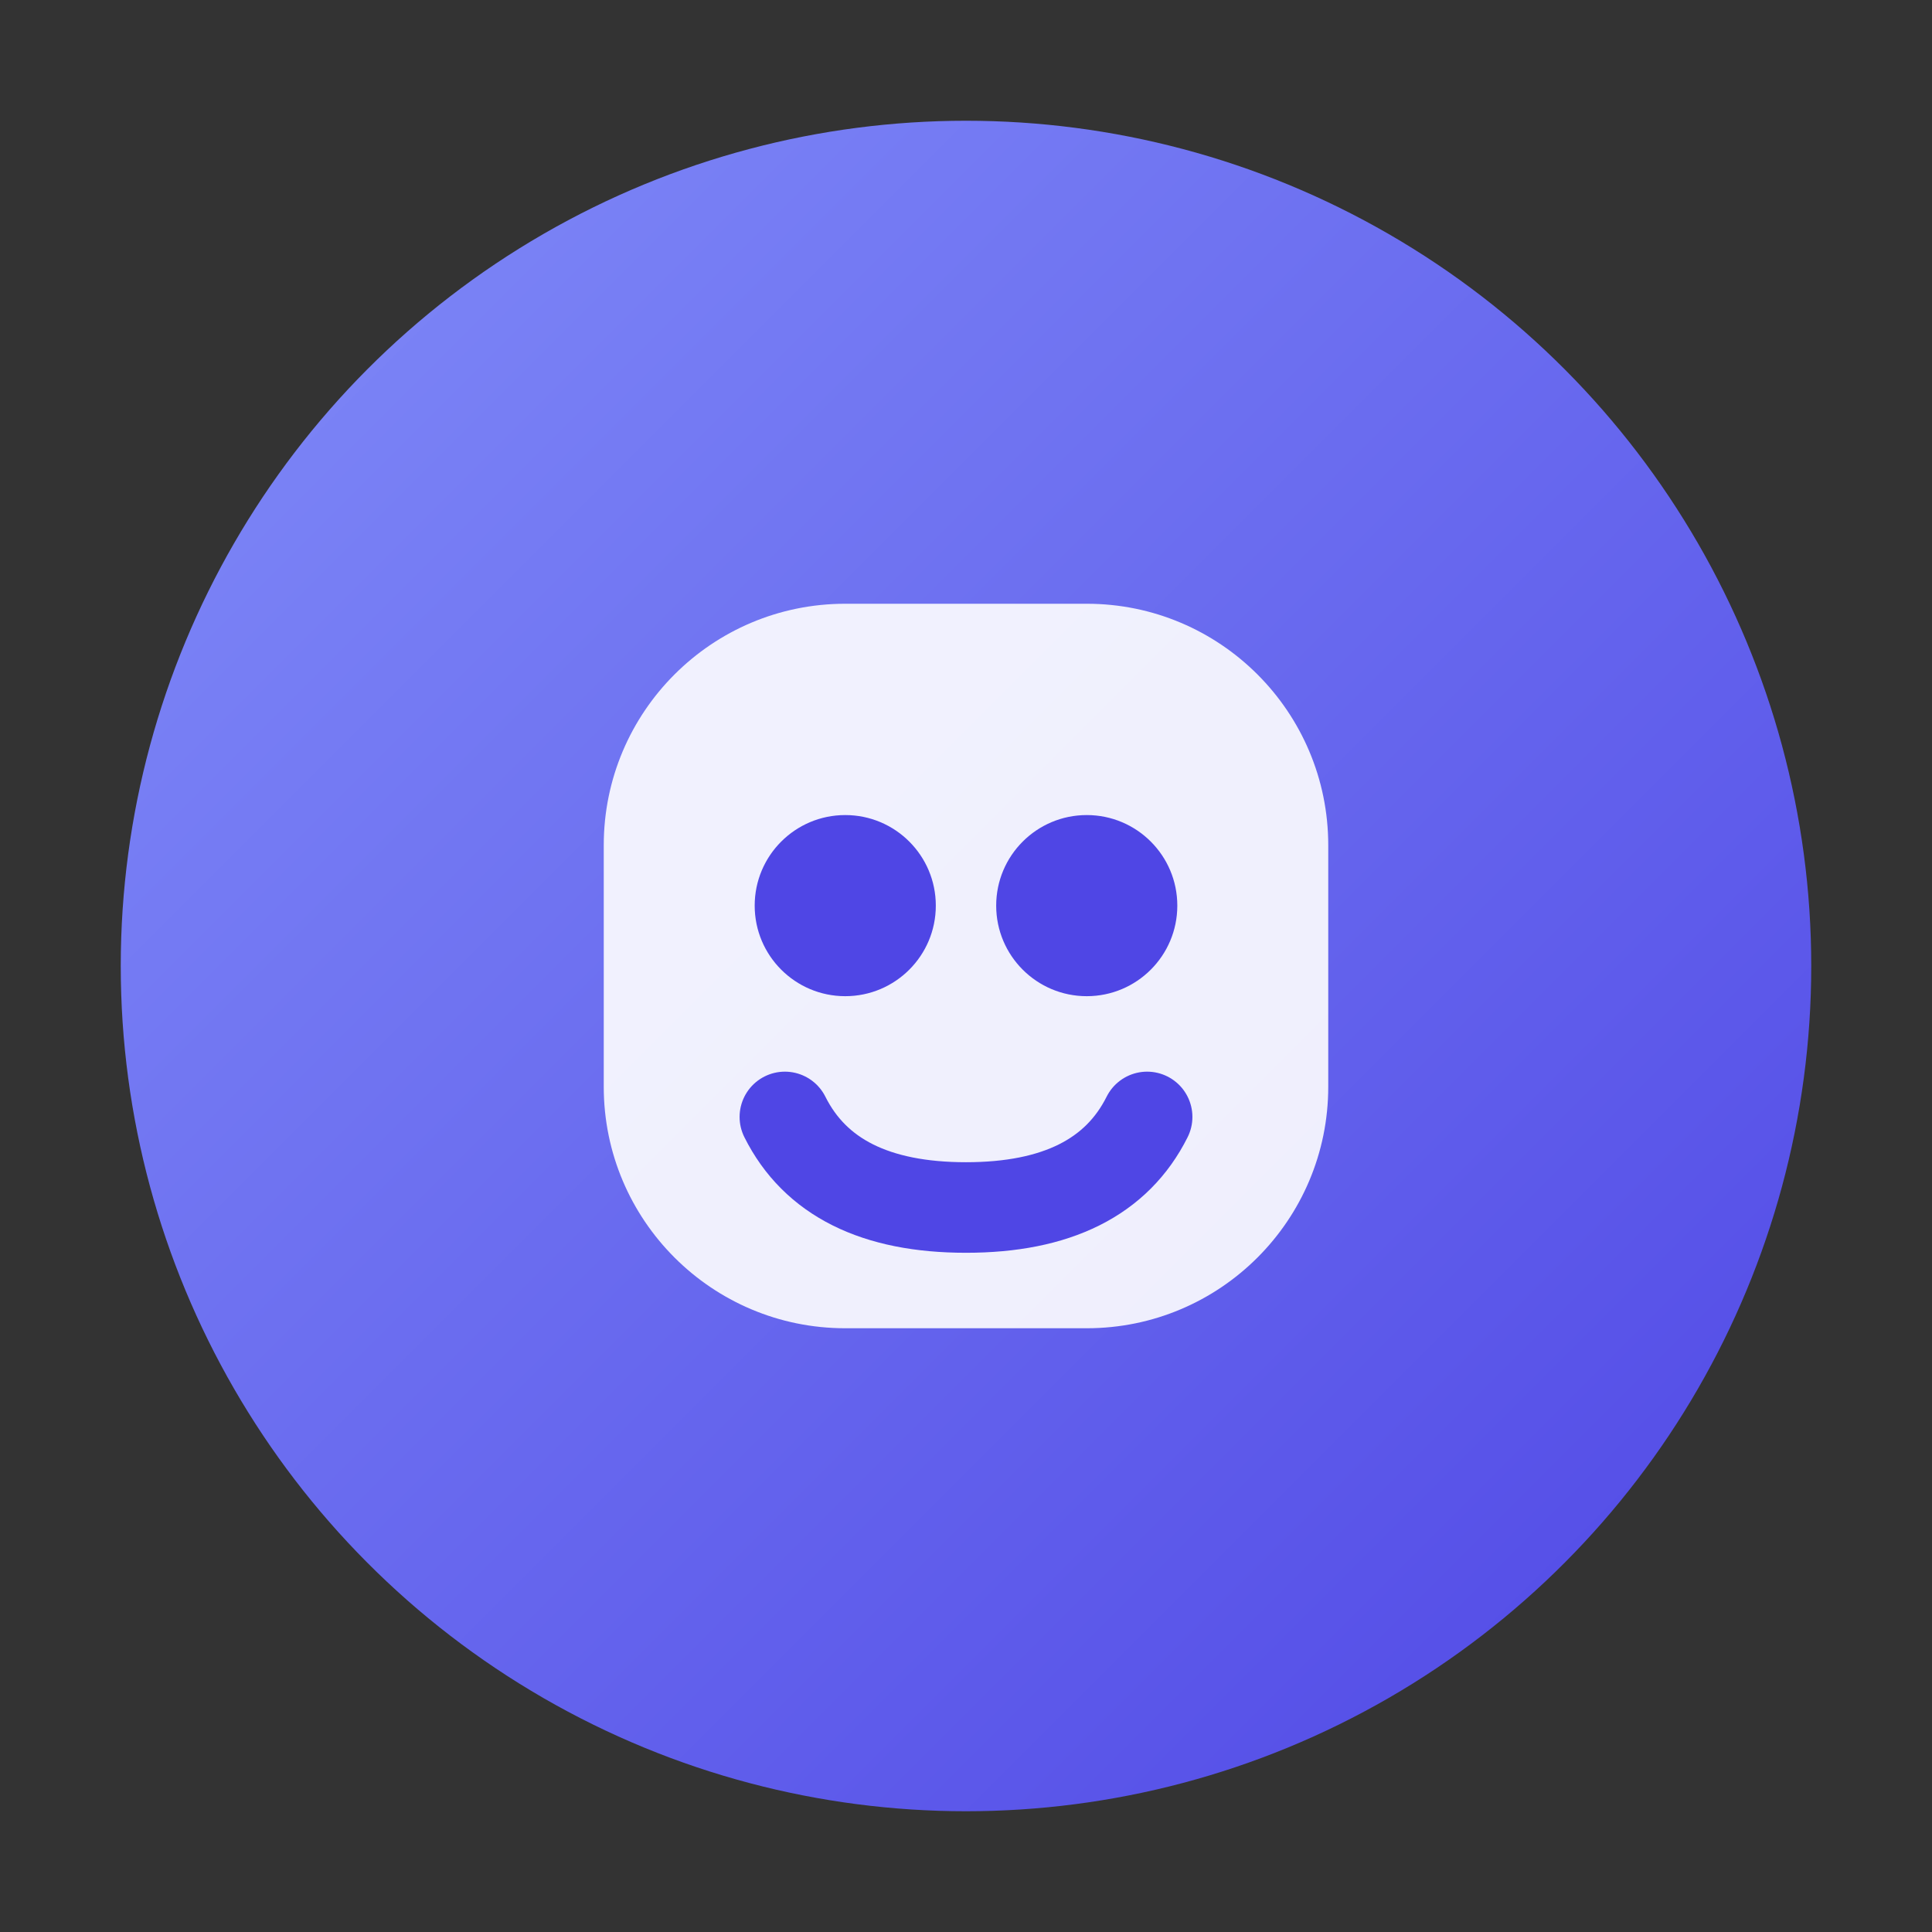
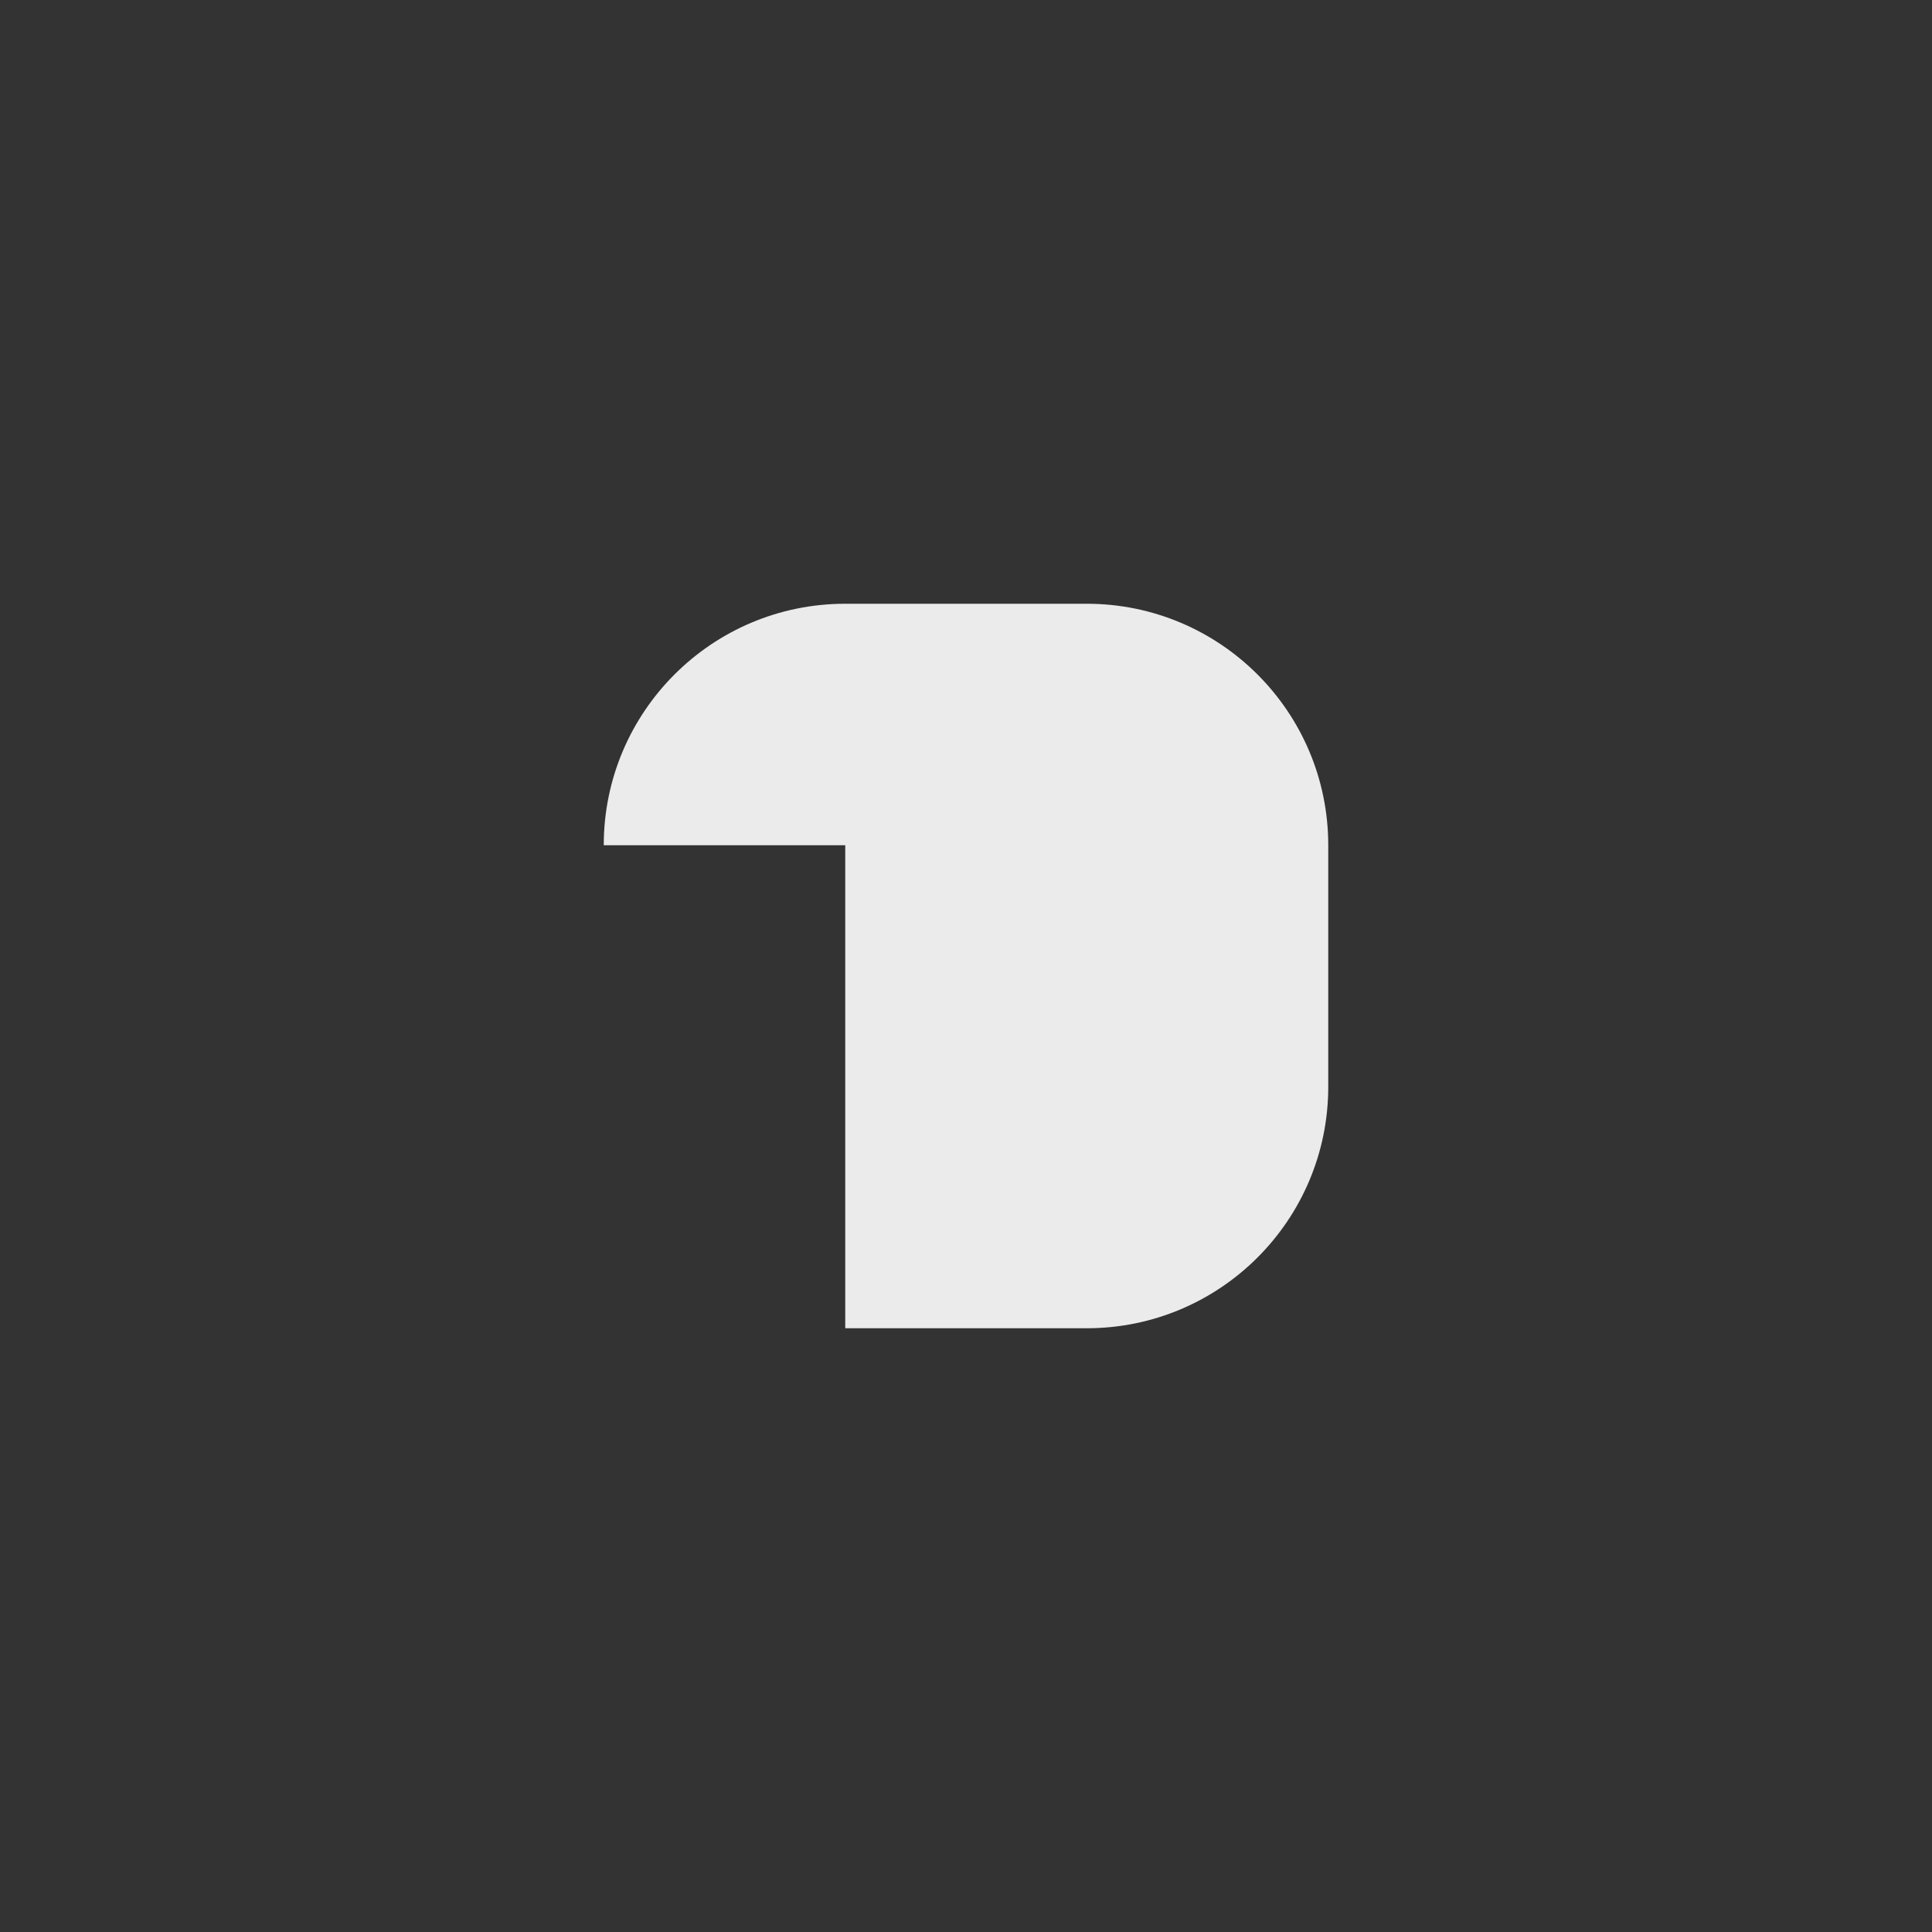
<svg xmlns="http://www.w3.org/2000/svg" viewBox="0 0 32 32" fill="none">
  <rect x="0" y="0" width="32" height="32" fill="#333333" stroke="none" />
  <defs>
    <linearGradient id="grad" x1="0%" y1="0%" x2="100%" y2="100%">
      <stop offset="0%" style="stop-color:#818cf8" />
      <stop offset="100%" style="stop-color:#4f46e5" />
    </linearGradient>
  </defs>
-   <circle cx="16" cy="16" r="14" fill="url(#grad)" />
-   <path d="M10 14C10 11.791 11.791 10 14 10H18C20.209 10 22 11.791 22 14V18C22 20.209 20.209 22 18 22H14C11.791 22 10 20.209 10 18V14Z" fill="white" fill-opacity="0.9" />
-   <circle cx="14" cy="15" r="1.5" fill="#4f46e5" />
-   <circle cx="18" cy="15" r="1.5" fill="#4f46e5" />
-   <path d="M13 18.5C13.5 19.5 14.5 20 16 20C17.5 20 18.5 19.5 19 18.5" stroke="#4f46e5" stroke-width="1.5" stroke-linecap="round" />
+   <path d="M10 14C10 11.791 11.791 10 14 10H18C20.209 10 22 11.791 22 14V18C22 20.209 20.209 22 18 22H14V14Z" fill="white" fill-opacity="0.9" />
</svg>